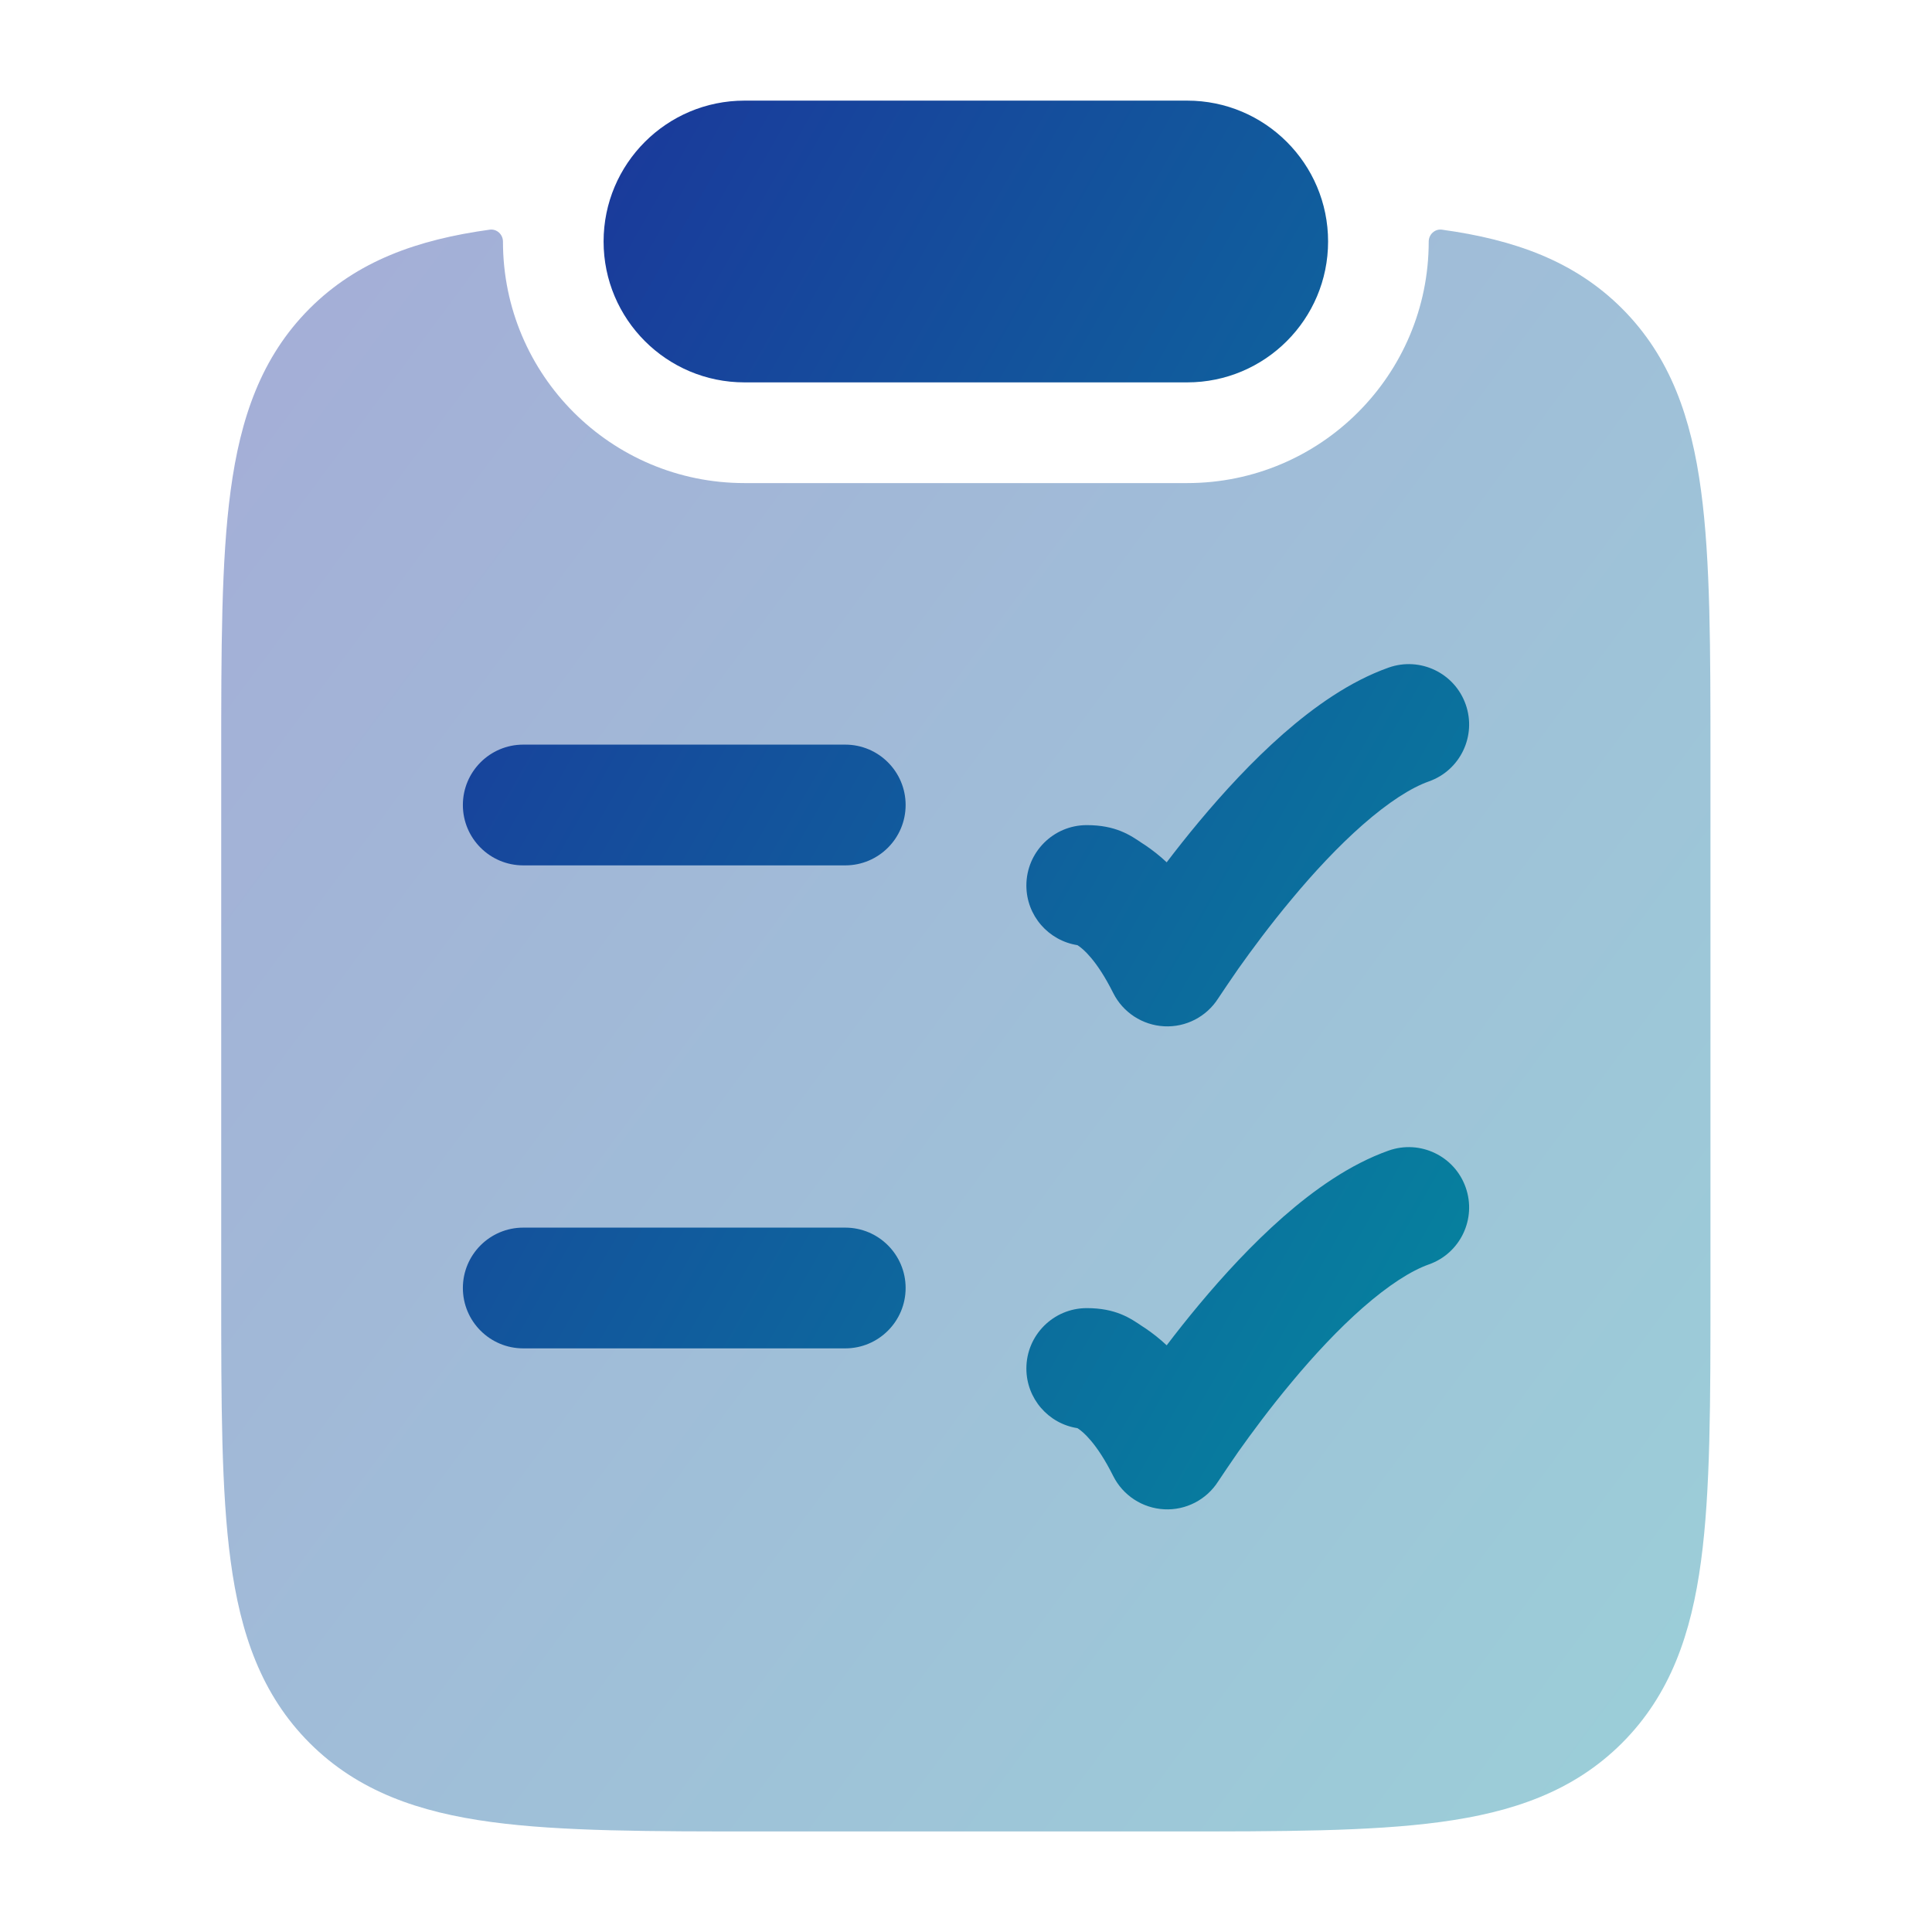
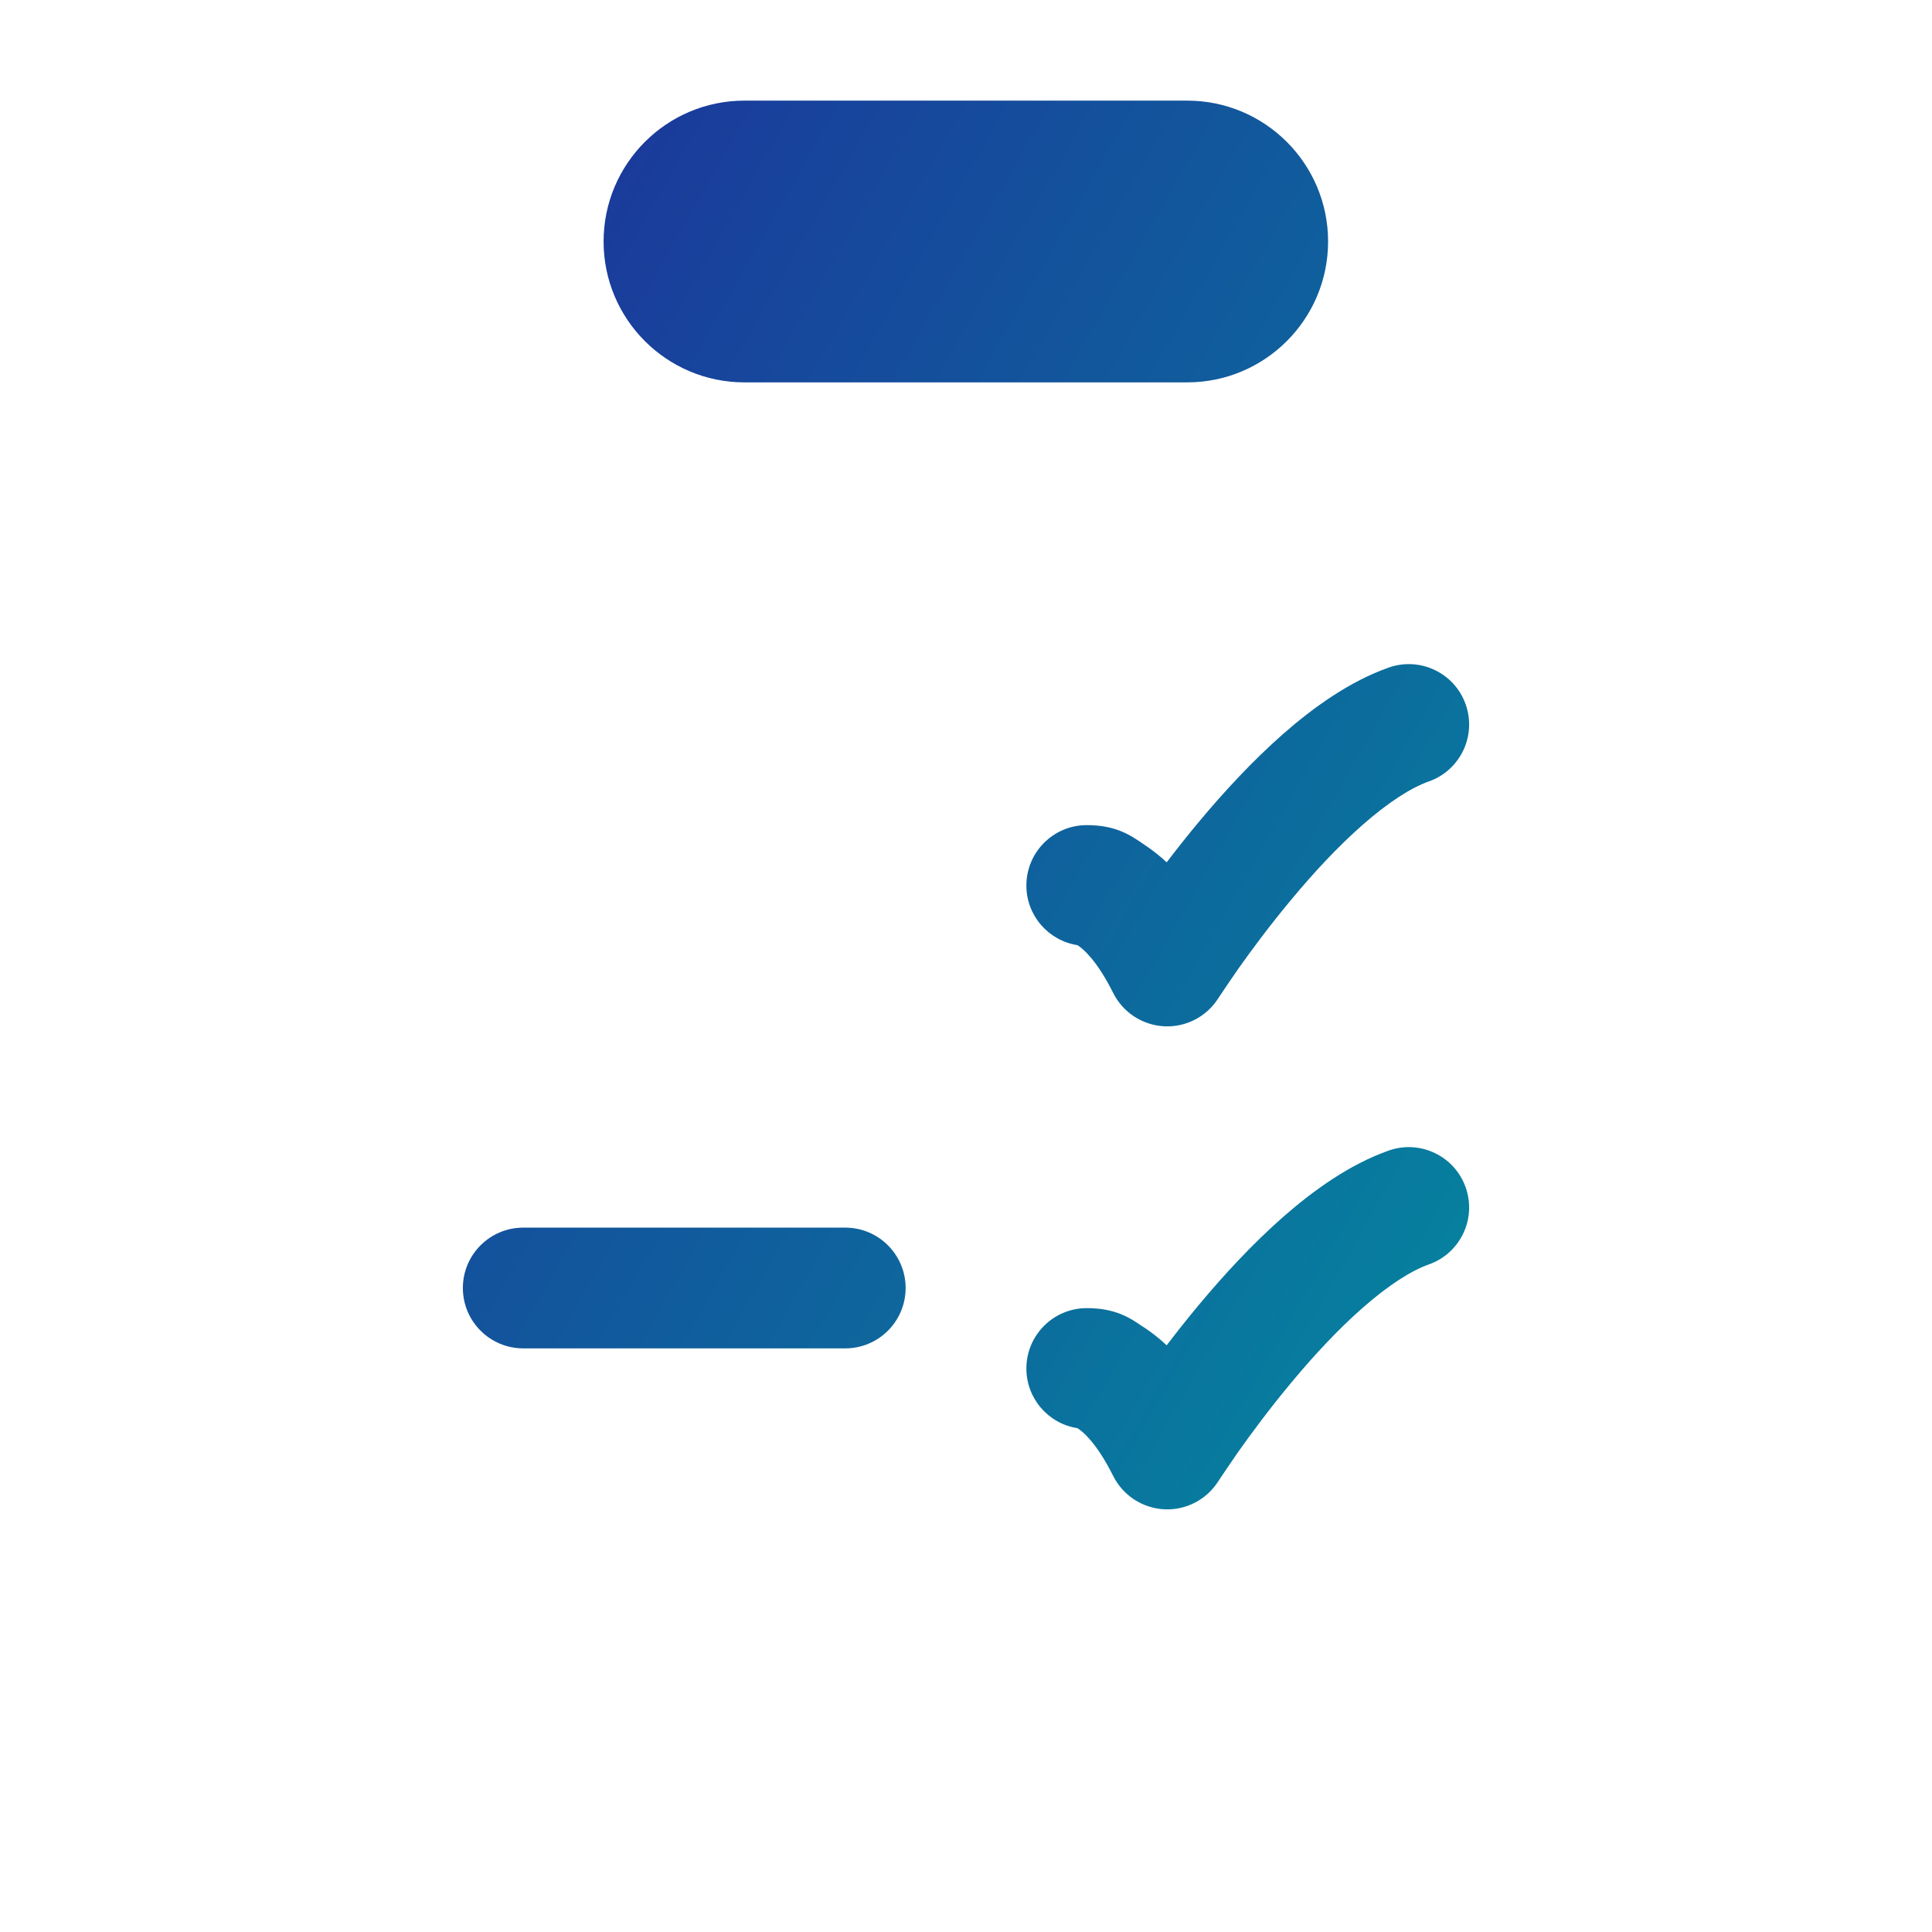
<svg xmlns="http://www.w3.org/2000/svg" width="24" height="24" viewBox="0 0 24 24" fill="none">
-   <path opacity="0.4" d="M6.084 2.853C6.172 2.841 6.248 2.913 6.248 3.001C6.248 4.658 7.591 6.001 9.248 6.001L14.748 6.001C16.405 6.001 17.748 4.658 17.748 3.001C17.748 2.913 17.824 2.841 17.912 2.853C18.812 2.977 19.559 3.242 20.15 3.833C20.752 4.436 21.011 5.194 21.131 6.095C21.248 6.962 21.248 8.066 21.248 9.435L21.248 16.05C21.248 17.419 21.248 18.523 21.131 19.39C21.011 20.291 20.752 21.049 20.15 21.652C19.548 22.254 18.79 22.513 17.89 22.634C17.023 22.751 15.921 22.751 14.553 22.751L9.443 22.751C8.076 22.751 6.973 22.751 6.106 22.634C5.206 22.513 4.448 22.254 3.846 21.652C3.244 21.049 2.986 20.291 2.865 19.39C2.748 18.523 2.748 17.419 2.748 16.05L2.748 9.435C2.748 8.066 2.748 6.962 2.865 6.095C2.986 5.194 3.244 4.436 3.846 3.833C4.437 3.242 5.184 2.977 6.084 2.853Z" fill="url(#paint0_linear_3263_49561)" />
  <path d="M7.498 3C7.498 2.034 8.282 1.25 9.248 1.25L14.748 1.25C15.714 1.25 16.498 2.034 16.498 3C16.498 3.966 15.714 4.75 14.748 4.75L9.248 4.75C8.282 4.75 7.498 3.966 7.498 3Z" fill="url(#paint1_linear_3263_49561)" />
-   <path d="M5.75 10C5.75 9.586 6.086 9.25 6.5 9.25L10.5 9.25C10.914 9.25 11.25 9.586 11.25 10C11.25 10.414 10.914 10.75 10.5 10.75L6.5 10.75C6.086 10.75 5.75 10.414 5.75 10Z" fill="url(#paint2_linear_3263_49561)" />
  <path d="M6.5 15.25C6.086 15.25 5.75 15.586 5.75 16C5.75 16.414 6.086 16.75 6.5 16.75H10.5C10.914 16.75 11.25 16.414 11.25 16C11.25 15.586 10.914 15.25 10.5 15.25L6.5 15.25Z" fill="url(#paint3_linear_3263_49561)" />
-   <path d="M18.207 8.75C18.345 9.14 18.141 9.569 17.75 9.707C17.527 9.786 17.246 9.967 16.93 10.244C16.622 10.514 16.318 10.842 16.047 11.168C15.776 11.492 15.546 11.804 15.383 12.034C15.302 12.149 15.176 12.338 15.133 12.402C14.988 12.63 14.732 12.763 14.462 12.749C14.192 12.735 13.95 12.577 13.829 12.336C13.624 11.925 13.452 11.786 13.396 11.749C13.392 11.746 13.387 11.743 13.384 11.741C13.025 11.685 12.75 11.375 12.75 11C12.75 10.586 13.086 10.25 13.5 10.25C13.859 10.25 14.039 10.373 14.189 10.475L14.229 10.501C14.316 10.56 14.405 10.629 14.493 10.712C14.614 10.553 14.748 10.383 14.895 10.207C15.196 9.846 15.555 9.455 15.941 9.116C16.32 8.784 16.767 8.464 17.25 8.293C17.64 8.155 18.069 8.359 18.207 8.75Z" fill="url(#paint4_linear_3263_49561)" />
+   <path d="M18.207 8.75C18.345 9.14 18.141 9.569 17.75 9.707C17.527 9.786 17.246 9.967 16.93 10.244C16.622 10.514 16.318 10.842 16.047 11.168C15.776 11.492 15.546 11.804 15.383 12.034C15.302 12.149 15.176 12.338 15.133 12.402C14.988 12.63 14.732 12.763 14.462 12.749C14.192 12.735 13.95 12.577 13.829 12.336C13.624 11.925 13.452 11.786 13.396 11.749C13.392 11.746 13.387 11.743 13.384 11.741C13.025 11.685 12.75 11.375 12.75 11C12.75 10.586 13.086 10.25 13.5 10.25C13.859 10.25 14.039 10.373 14.189 10.475C14.316 10.56 14.405 10.629 14.493 10.712C14.614 10.553 14.748 10.383 14.895 10.207C15.196 9.846 15.555 9.455 15.941 9.116C16.32 8.784 16.767 8.464 17.25 8.293C17.64 8.155 18.069 8.359 18.207 8.75Z" fill="url(#paint4_linear_3263_49561)" />
  <path d="M17.75 15.707C18.141 15.569 18.345 15.14 18.207 14.75C18.069 14.359 17.64 14.155 17.25 14.293C16.767 14.464 16.32 14.784 15.941 15.116C15.555 15.455 15.196 15.846 14.895 16.207C14.748 16.383 14.614 16.553 14.493 16.712C14.405 16.629 14.316 16.56 14.229 16.501C14.216 16.493 14.203 16.484 14.189 16.475C14.039 16.373 13.859 16.25 13.5 16.25C13.086 16.25 12.75 16.586 12.75 17C12.75 17.375 13.025 17.686 13.384 17.741C13.386 17.743 13.389 17.745 13.393 17.747L13.396 17.749C13.452 17.786 13.624 17.925 13.829 18.336C13.95 18.577 14.192 18.735 14.462 18.749C14.732 18.763 14.988 18.63 15.133 18.402C15.176 18.338 15.302 18.149 15.383 18.034C15.546 17.804 15.776 17.492 16.047 17.168C16.318 16.842 16.622 16.514 16.93 16.244C17.246 15.967 17.527 15.786 17.75 15.707Z" fill="url(#paint5_linear_3263_49561)" />
  <defs>
    <linearGradient id="paint0_linear_3263_49561" x1="2.748" y1="3.531" x2="27.892" y2="22.194" gradientUnits="userSpaceOnUse">
      <stop stop-color="#1C339B" />
      <stop offset="1" stop-color="#00979F" />
    </linearGradient>
    <linearGradient id="paint1_linear_3263_49561" x1="5.75" y1="1.847" x2="25.633" y2="13.187" gradientUnits="userSpaceOnUse">
      <stop stop-color="#1C339B" />
      <stop offset="1" stop-color="#00979F" />
    </linearGradient>
    <linearGradient id="paint2_linear_3263_49561" x1="5.75" y1="1.847" x2="25.633" y2="13.187" gradientUnits="userSpaceOnUse">
      <stop stop-color="#1C339B" />
      <stop offset="1" stop-color="#00979F" />
    </linearGradient>
    <linearGradient id="paint3_linear_3263_49561" x1="5.75" y1="1.847" x2="25.633" y2="13.187" gradientUnits="userSpaceOnUse">
      <stop stop-color="#1C339B" />
      <stop offset="1" stop-color="#00979F" />
    </linearGradient>
    <linearGradient id="paint4_linear_3263_49561" x1="5.75" y1="1.847" x2="25.633" y2="13.187" gradientUnits="userSpaceOnUse">
      <stop stop-color="#1C339B" />
      <stop offset="1" stop-color="#00979F" />
    </linearGradient>
    <linearGradient id="paint5_linear_3263_49561" x1="5.75" y1="1.847" x2="25.633" y2="13.187" gradientUnits="userSpaceOnUse">
      <stop stop-color="#1C339B" />
      <stop offset="1" stop-color="#00979F" />
    </linearGradient>
  </defs>
</svg>